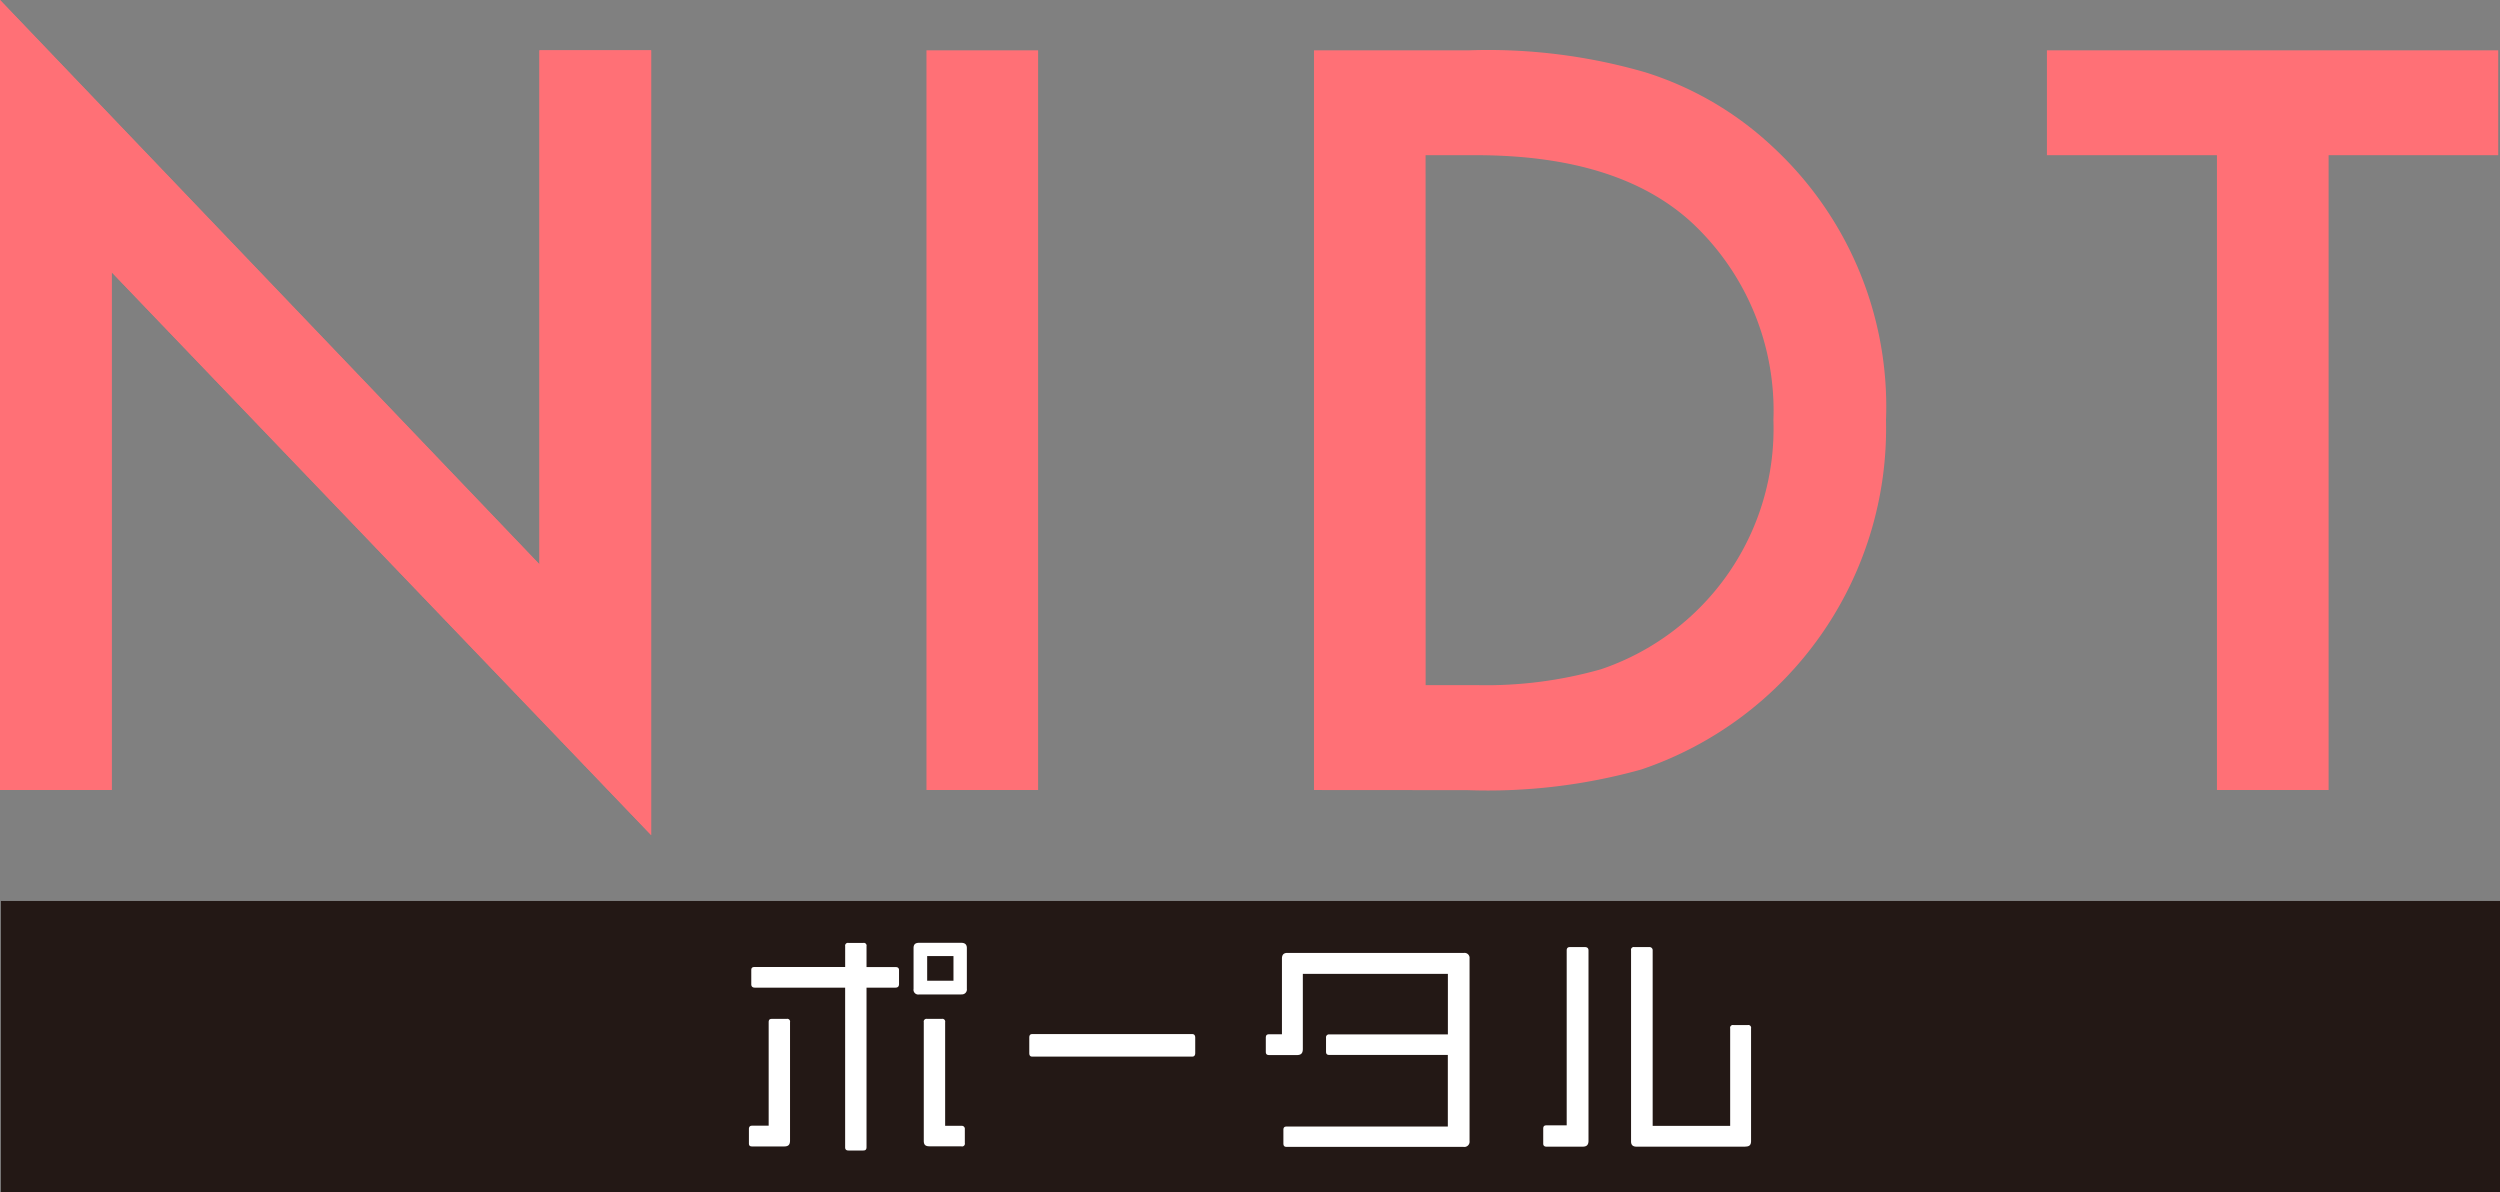
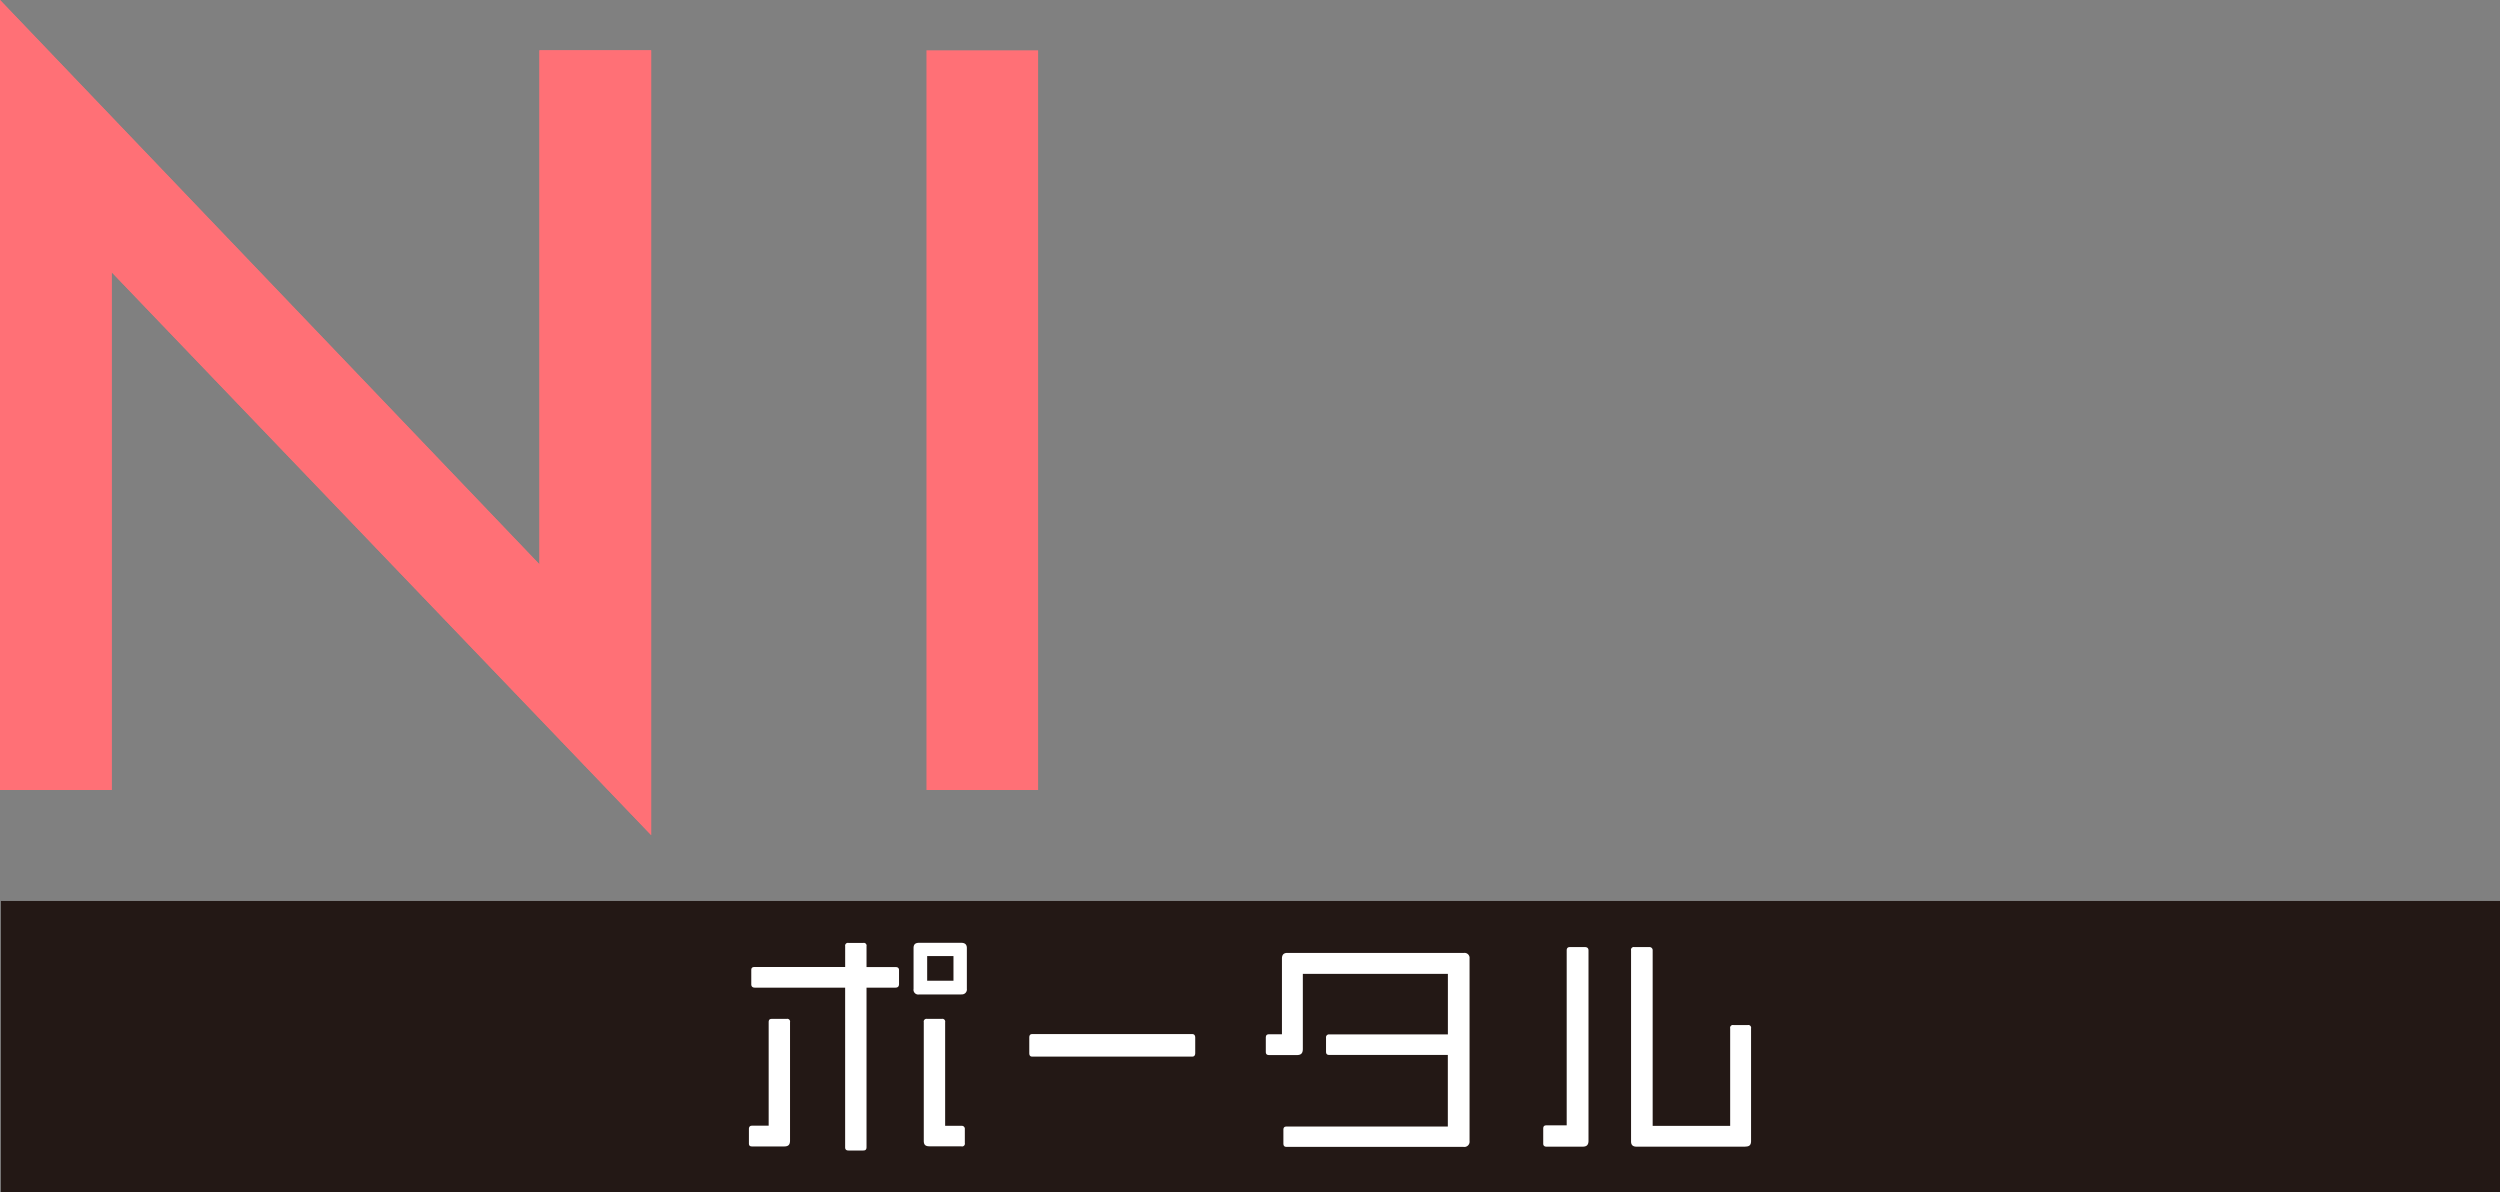
<svg xmlns="http://www.w3.org/2000/svg" width="90" height="42.925" viewBox="0 0 90 42.925">
  <rect x="0" y="0" width="90" height="42.925" fill="#808080" stroke="none" />
  <defs>
    <clipPath id="a">
      <path fill="none" d="M0 0h90v42.925H0z" />
    </clipPath>
    <clipPath id="b">
      <path fill="none" d="M0 0h36.079v7.475H0z" />
    </clipPath>
  </defs>
  <path d="M0 0v28.44h4.02V9.8l19.421 20.262V1.811h-4.02v18.507Zm33.353 1.811h4.019v26.63h-4.019z" fill="#ff7076" />
  <g clip-path="url(#a)">
-     <path d="M47.303 28.441V1.811h5.588a20.33 20.33 0 0 1 6.347.794 11.882 11.882 0 0 1 4.536 2.64 12.744 12.744 0 0 1 4.122 9.883 12.96 12.96 0 0 1-8.813 12.575 20.556 20.556 0 0 1-6.261.742Zm4.02-3.777h1.811a15.114 15.114 0 0 0 4.5-.57 9.142 9.142 0 0 0 6.209-8.969 9.255 9.255 0 0 0-2.932-7.106q-2.64-2.432-7.779-2.432h-1.811ZM83.83 5.588v22.853h-4.02V5.588h-6.121V1.811h16.247v3.777Z" fill="#ff7076" />
    <path fill="#231815" d="M.033 32.435H90v10.489H.033z" />
    <path d="M0 0v28.44h4.02V9.8l19.421 20.262V1.811h-4.02v18.507Z" fill="#ff7076" />
    <g clip-path="url(#b)" fill="#fff" transform="translate(26.961 33.942)">
      <path d="M1.263 7.33H.12c-.085 0-.12-.027-.12-.111v-.516c0-.077.034-.12.111-.12h.6V2.858c0-.086.034-.12.111-.12h.538a.1.1 0 0 1 .12.12v4.259c0 .162-.068.213-.213.213m4.017-5.717h-1.05v5.743c0 .085-.034.12-.12.12h-.53c-.077 0-.12-.035-.12-.111V1.613H.213c-.085 0-.128-.043-.128-.12V.981C.085.903.119.87.205.87h3.26V.12a.1.1 0 0 1 .12-.117h.529a.1.1 0 0 1 .12.12v.75h1.05c.077 0 .12.034.12.111v.5c0 .085-.043.128-.12.128m2.364.247H6.127a.172.172 0 0 1-.2-.2V.187c0-.128.06-.188.2-.188h1.519c.128 0 .2.06.2.188v1.468a.178.178 0 0 1-.2.2m.009 5.47H6.5c-.154 0-.205-.06-.205-.2V2.858a.1.1 0 0 1 .12-.12h.529a.1.1 0 0 1 .12.12v3.73h.589a.108.108 0 0 1 .12.12v.5a.1.1 0 0 1-.12.12M7.364.477h-.947v.887h.947Zm8.596 3.619H10.2c-.076 0-.107-.043-.107-.128v-.555c0-.085.03-.128.107-.128h5.76c.069 0 .107.043.107.128v.555c0 .085-.038.128-.107.128m9.766 3.25h-6.365c-.085 0-.12-.034-.12-.128v-.485c0-.085.034-.12.12-.12h5.8V4.036h-4.265c-.085 0-.12-.034-.12-.12v-.5a.105.105 0 0 1 .111-.12h4.276V1.118h-5.222v2.7c0 .154-.06.222-.213.222h-1c-.085 0-.12-.034-.12-.12v-.5c0-.094.034-.128.12-.128h.461V.563c0-.128.06-.2.188-.2h6.366a.18.18 0 0 1 .2.2v6.571a.19.19 0 0 1-.214.213m4.283-.008h-1.289c-.085 0-.128-.034-.128-.111V6.69c0-.085.034-.12.12-.12h.725V.273c0-.077.035-.12.111-.12h.546c.085 0 .128.043.128.12v6.852c0 .154-.068.213-.214.213m5.863 0h-3.917c-.136 0-.2-.06-.2-.188V.273a.1.1 0 0 1 .12-.12h.538a.112.112 0 0 1 .12.12v6.315h2.79V3.08a.1.1 0 0 1 .12-.12h.512a.1.1 0 0 1 .12.12v4.054c0 .145-.06.2-.2.2" />
    </g>
  </g>
</svg>